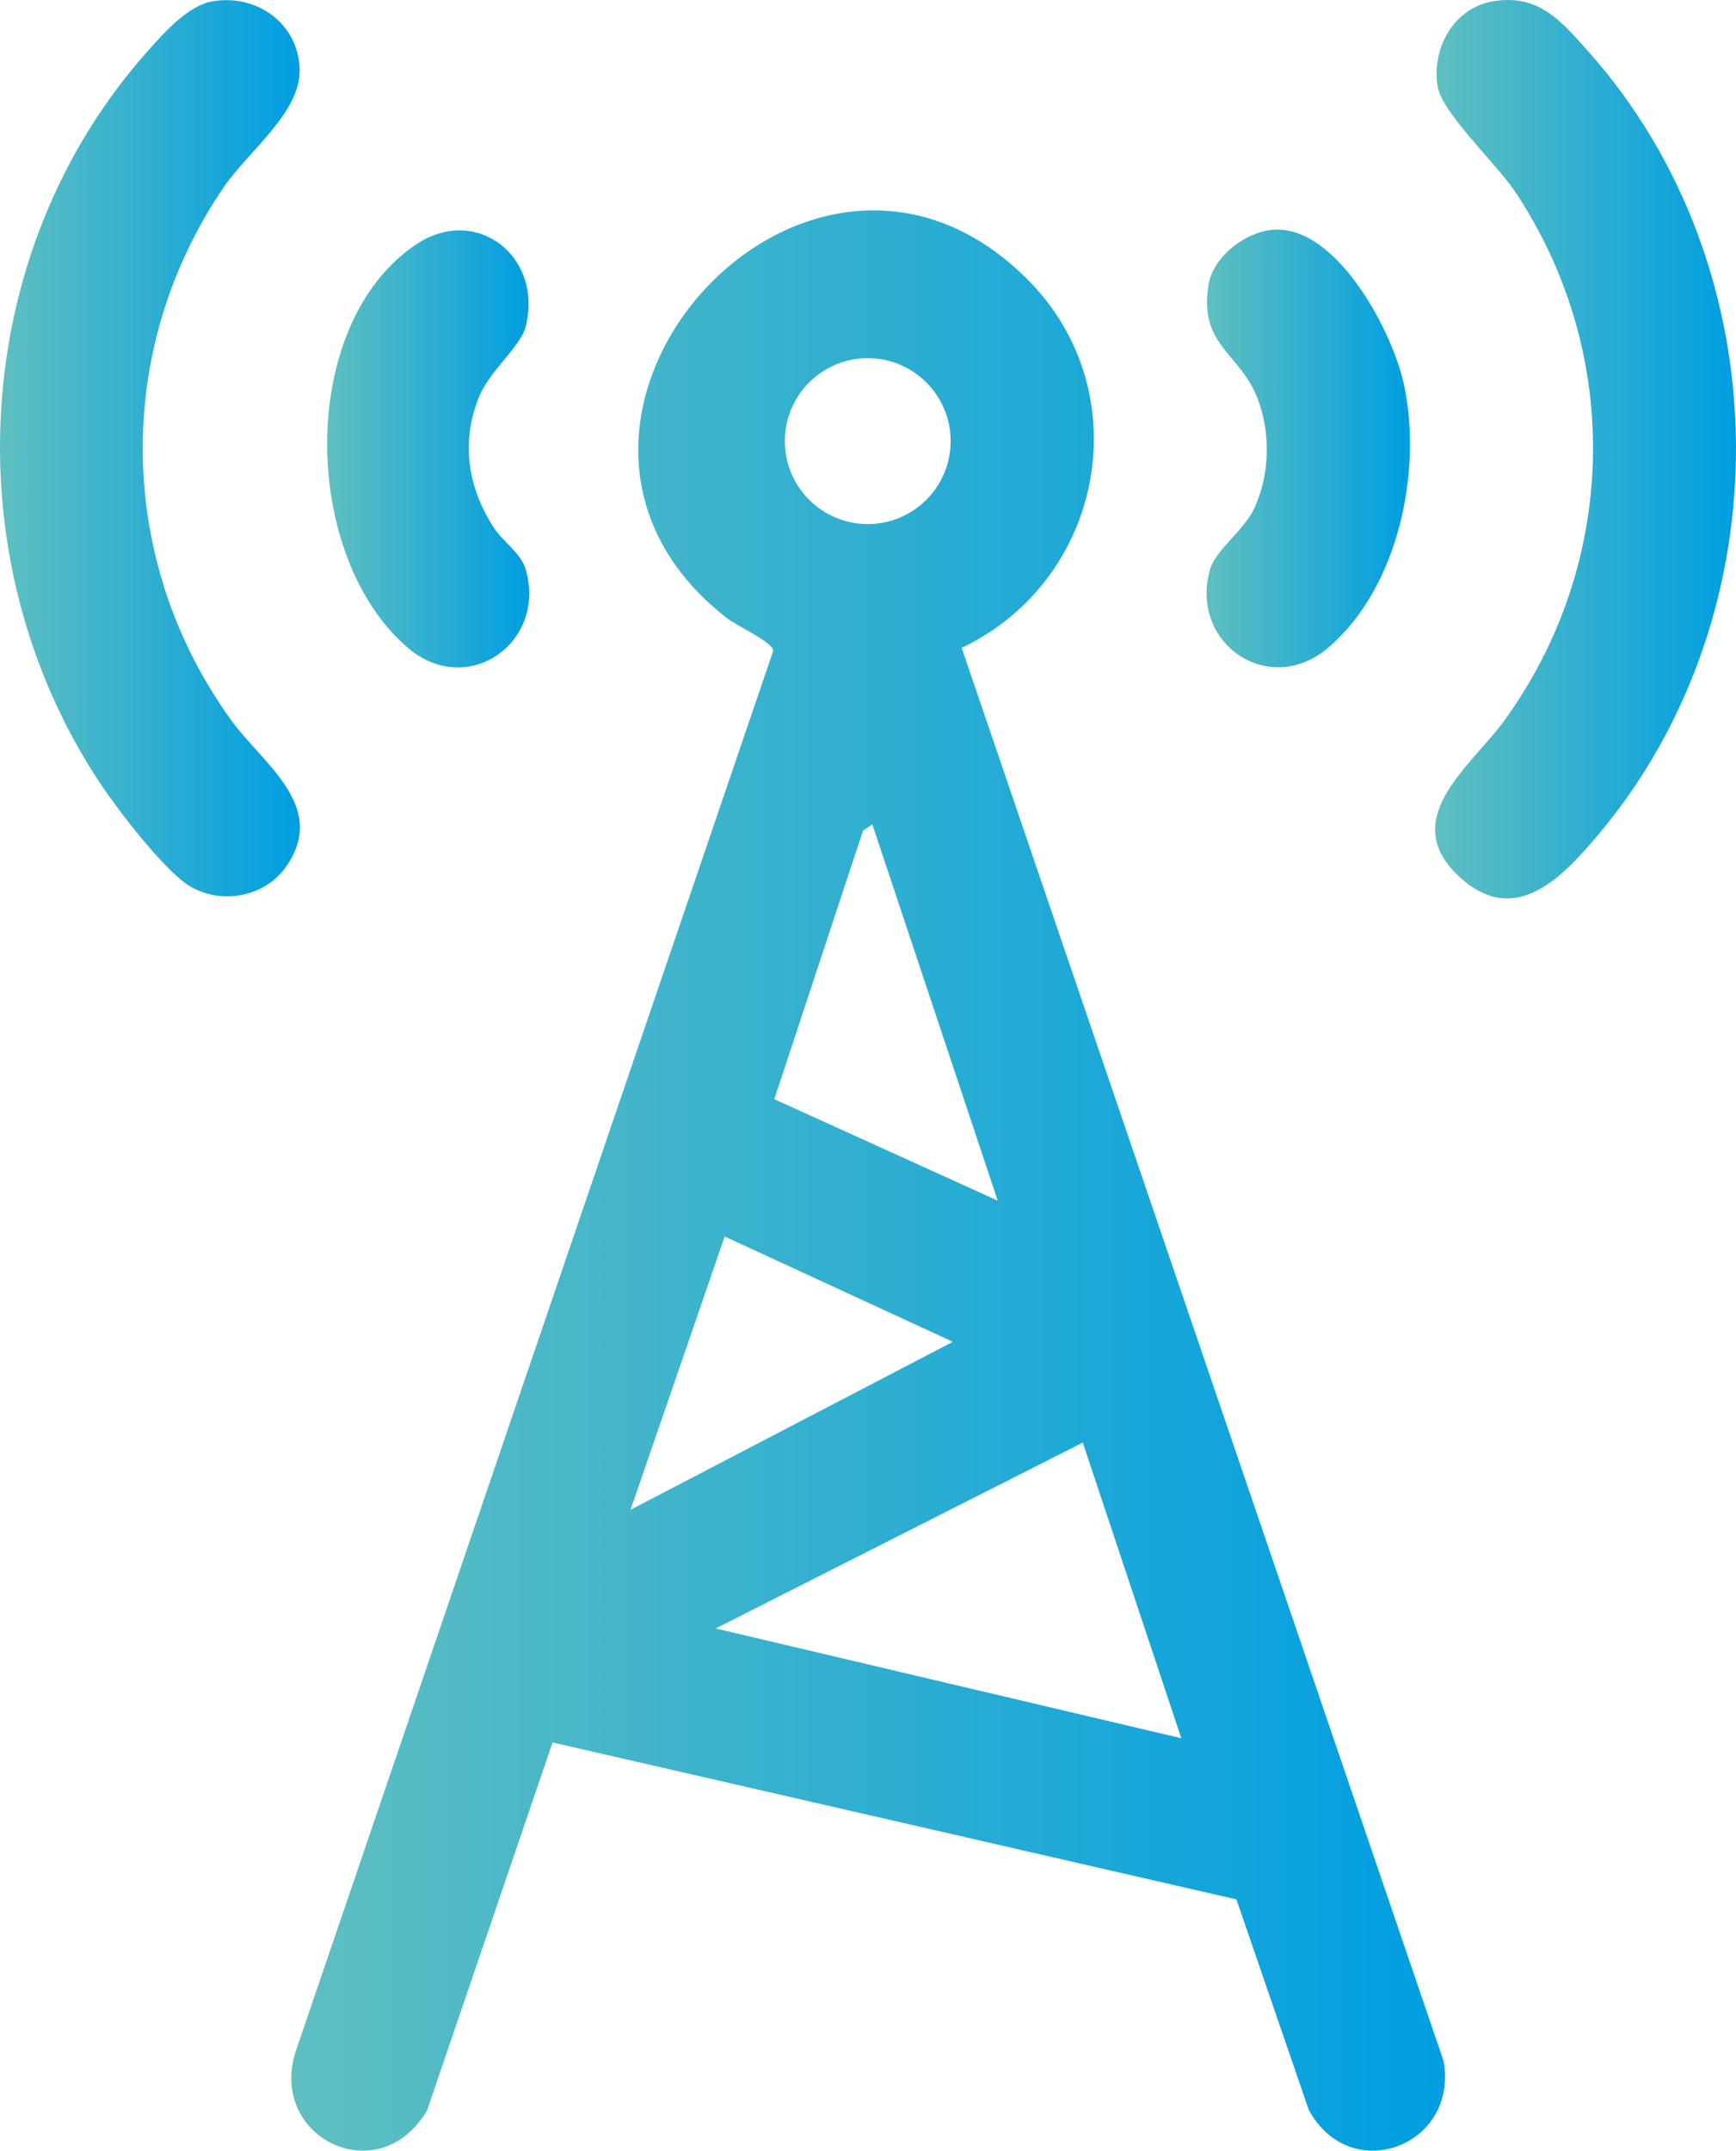
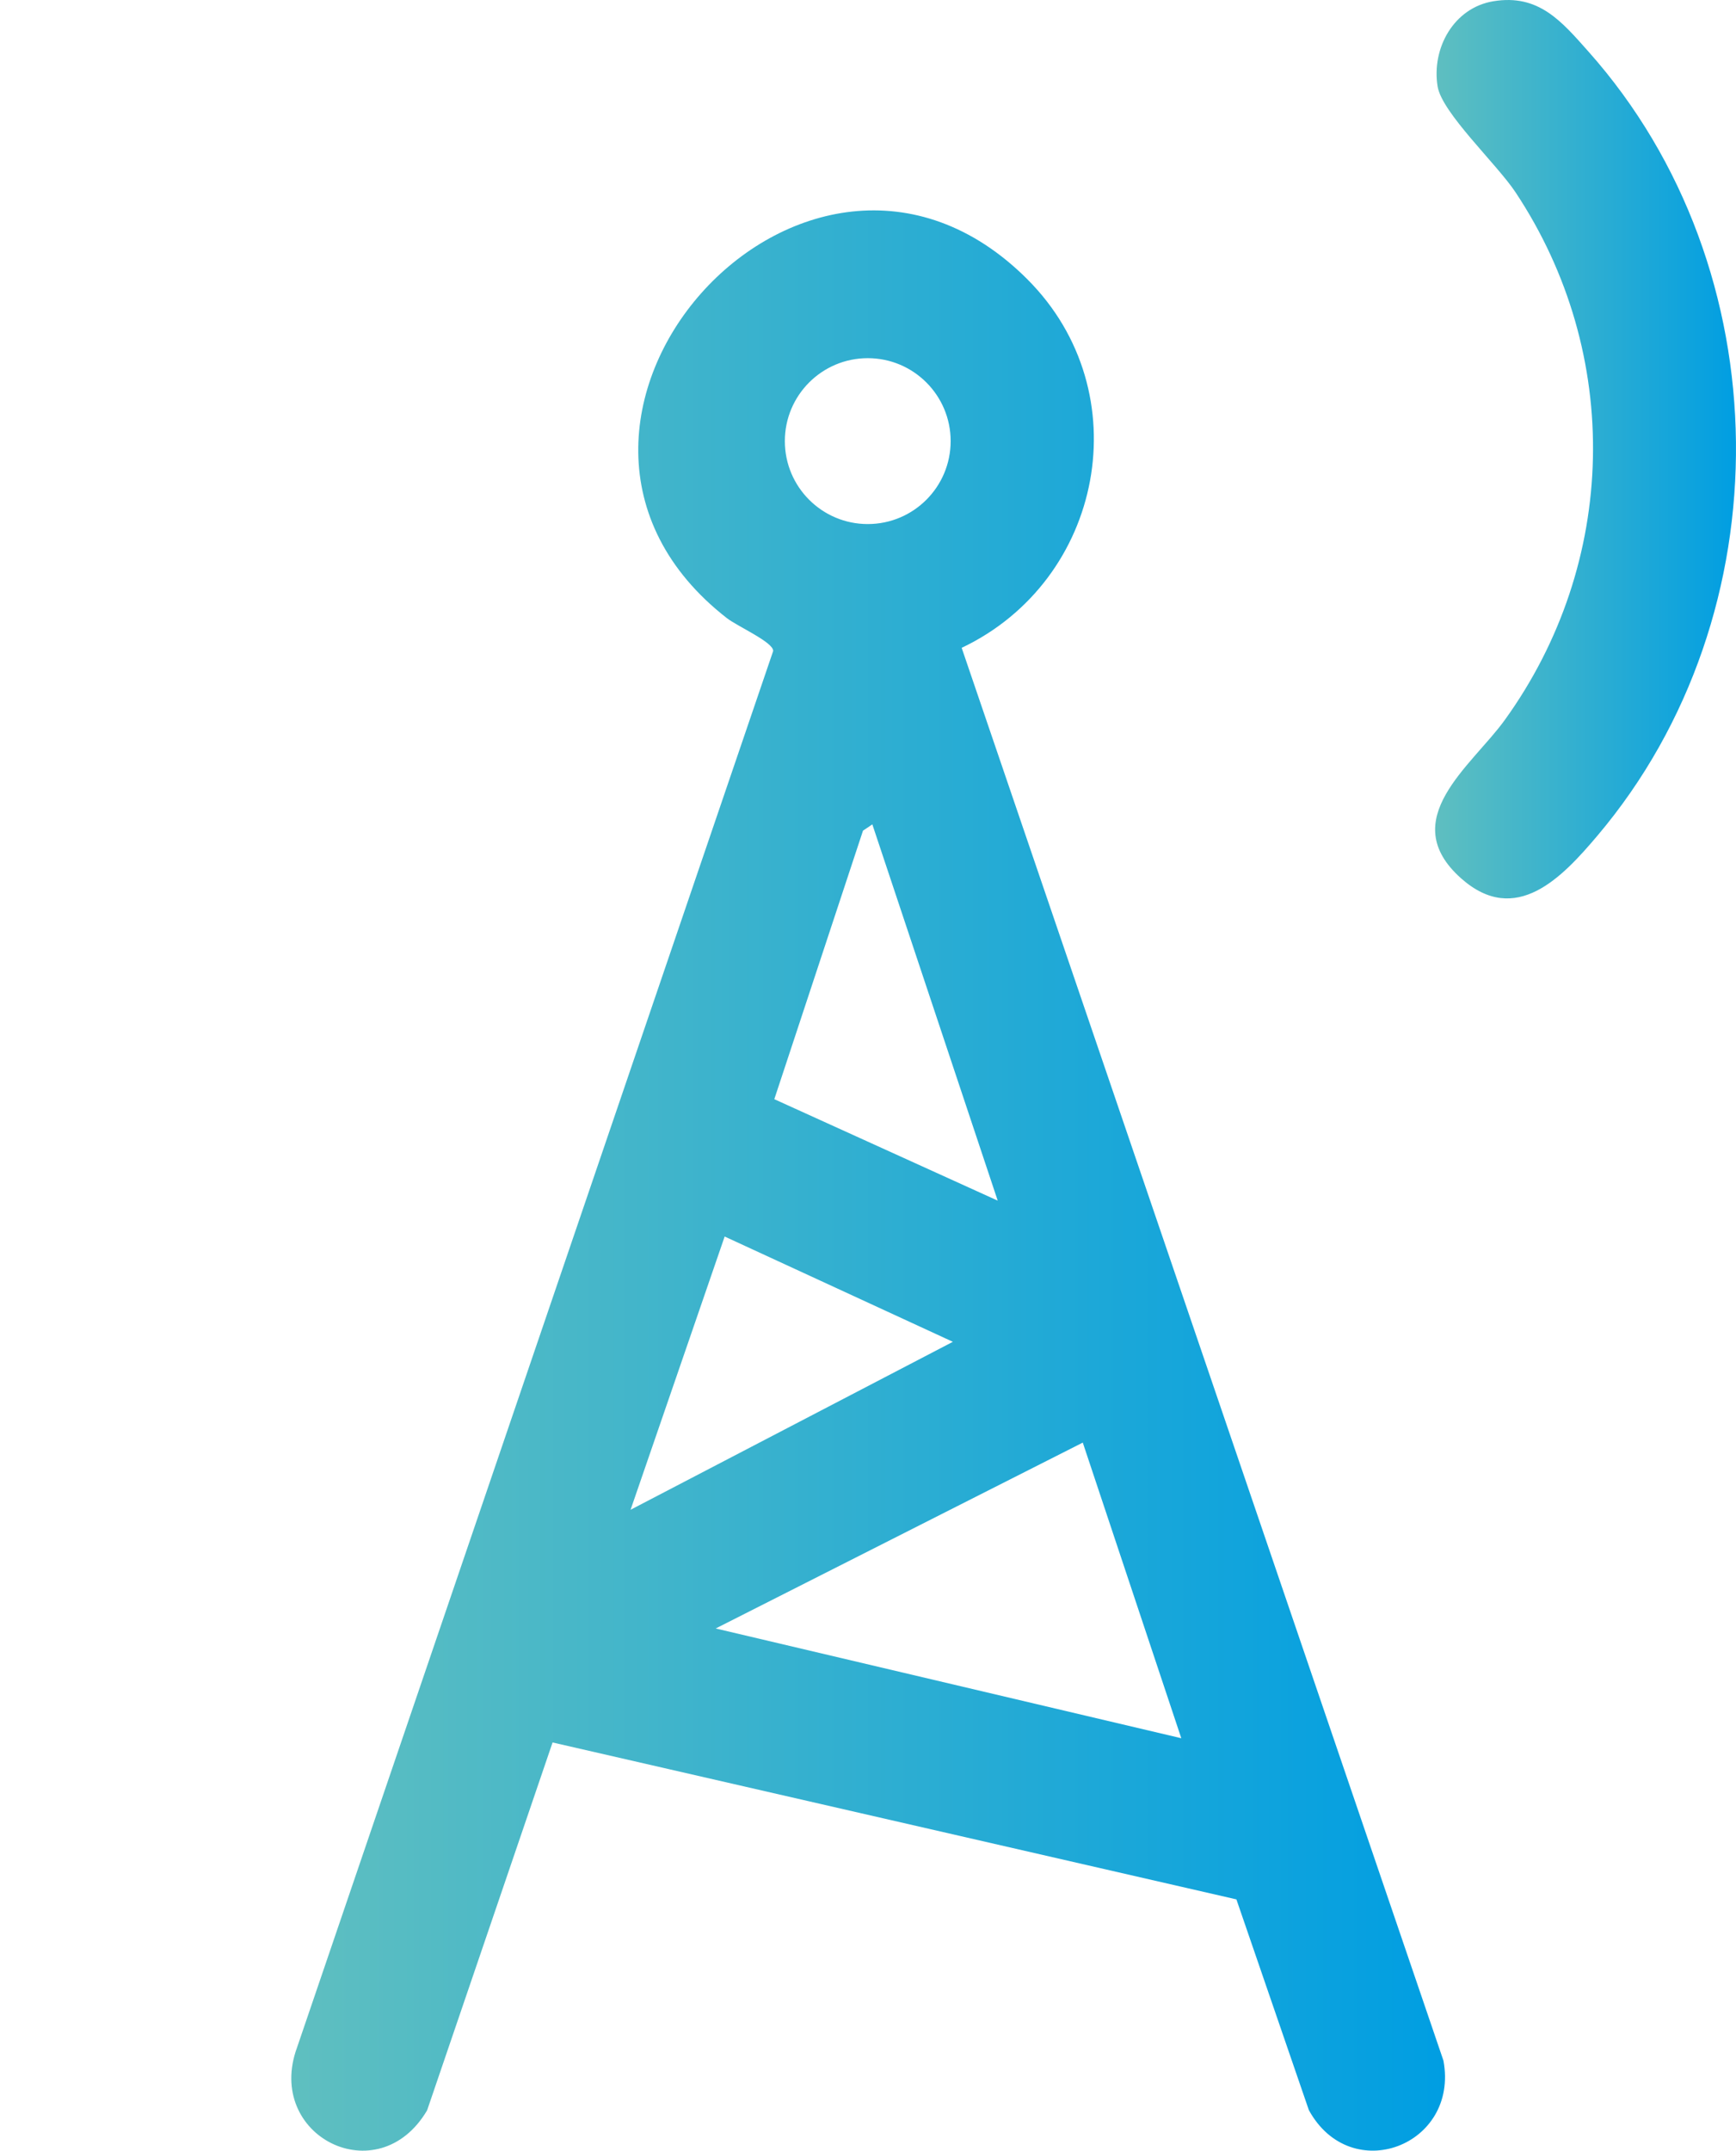
<svg xmlns="http://www.w3.org/2000/svg" xmlns:xlink="http://www.w3.org/1999/xlink" id="Capa_2" data-name="Capa 2" viewBox="0 0 660.25 817.53">
  <defs>
    <style>      .cls-1 {        fill: url(#Degradado_claro);      }      .cls-2 {        fill: url(#Degradado_claro-3);      }      .cls-3 {        fill: url(#Degradado_claro-5);      }      .cls-4 {        fill: url(#Degradado_claro-2);      }      .cls-5 {        fill: url(#Degradado_claro-4);      }    </style>
    <linearGradient id="Degradado_claro" x1="110.79" y1="448.75" x2="549.58" y2="448.75" gradientUnits="userSpaceOnUse">
      <stop offset="0" stop-color="#5fbfc0" />
      <stop offset="1" stop-color="#009ee2" />
    </linearGradient>
    <linearGradient id="Degradado_claro-2" data-name="Degradado_claro" x1="545.81" y1="170.75" x2="660.25" y2="170.75" xlink:href="#Degradado_claro" />
    <linearGradient id="Degradado_claro-3" data-name="Degradado_claro" x1="458.88" y1="170.46" x2="536.26" y2="170.46" xlink:href="#Degradado_claro" />
    <linearGradient id="Degradado_claro-4" data-name="Degradado_claro" x1="0" y1="170.39" x2="114.05" y2="170.39" xlink:href="#Degradado_claro" />
    <linearGradient id="Degradado_claro-5" data-name="Degradado_claro" x1="124.43" y1="170.65" x2="201.29" y2="170.65" xlink:href="#Degradado_claro" />
  </defs>
  <g id="Capa_1-2" data-name="Capa 1">
    <g>
      <path class="cls-1" d="M390.79,106.22c42.85,42.89,28.92,114.43-25.04,140.04l183.23,537.03c6.03,32.28-35.14,48.06-51.18,18.83l-27.56-80.11-260.08-59.65-47.72,139.84c-18.65,31.61-61.83,9.73-49.46-23.91L294.06,247.47c.2-3.3-13.58-9.36-17.57-12.47-94.19-73.26,29.94-213.22,114.31-128.78ZM361.56,167.68c0-17.41-14.12-31.53-31.53-31.53s-31.53,14.12-31.53,31.53,14.12,31.53,31.53,31.53,31.53-14.12,31.53-31.53ZM331.77,313.37l-3.55,2.39-33.73,102.07,84.97,38.57-47.69-143.04ZM239.83,573.9l122.57-63.84-86.79-40.02-35.78,103.86ZM411.81,548.37l-139.61,70.66,177.08,41.72-37.47-112.38Z" />
      <g>
        <g>
          <path class="cls-4" d="M568.04.46c17.18-2.79,25.83,7.6,36.16,19.22,73.52,82.65,74.76,213.53,3.41,297.91-13.38,15.82-31.11,34.81-51.94,16.27-25.02-22.28,4.01-42.69,16.6-60.12,43.13-59.7,45.01-139.1,4.1-200.69-7.13-10.73-27.99-30.18-29.61-40.2-2.35-14.54,6.15-29.93,21.28-32.39Z" />
-           <path class="cls-2" d="M484.62,87.31c24-1.34,45.09,38.94,49.34,58.8,7.08,33.04-2.1,77.13-28.58,99.9-22.95,19.73-53.39-1.83-45.1-29.77,2.11-7.11,12.84-14.79,16.56-22.61,6.06-12.76,6.51-28.36,1.71-41.49-6.62-18.09-22.66-20.31-18.93-43.85,1.71-10.8,14.32-20.38,25-20.98Z" />
        </g>
        <g>
-           <path class="cls-5" d="M81.02.46c16.81-2.72,32.52,8.51,32.94,25.98.39,16.31-19.48,31-28.77,44.59-42.24,61.82-41,142.19,2.71,202.7,12.03,16.66,37.11,32.79,20.82,55.83-8.02,11.35-24.33,14.45-36.37,7.4-9.6-5.63-27.58-29.19-34.16-39.06C-18.22,213.21-12.01,96.08,55.96,19.67,62.25,12.61,71.53,1.99,81.02.46Z" />
-           <path class="cls-3" d="M155.27,246.37c-40.68-34.46-42.54-122.8,2.93-153.41,22.92-15.43,48.68,4.61,41.66,31.44-1.93,7.36-13.74,16.64-17.71,26.57-6.99,17.46-4.17,34.5,5.84,49.91,2.99,4.61,10.13,9.43,11.89,15.35,8.3,27.96-21.96,49.32-44.62,30.14Z" />
-         </g>
+           </g>
      </g>
    </g>
  </g>
</svg>